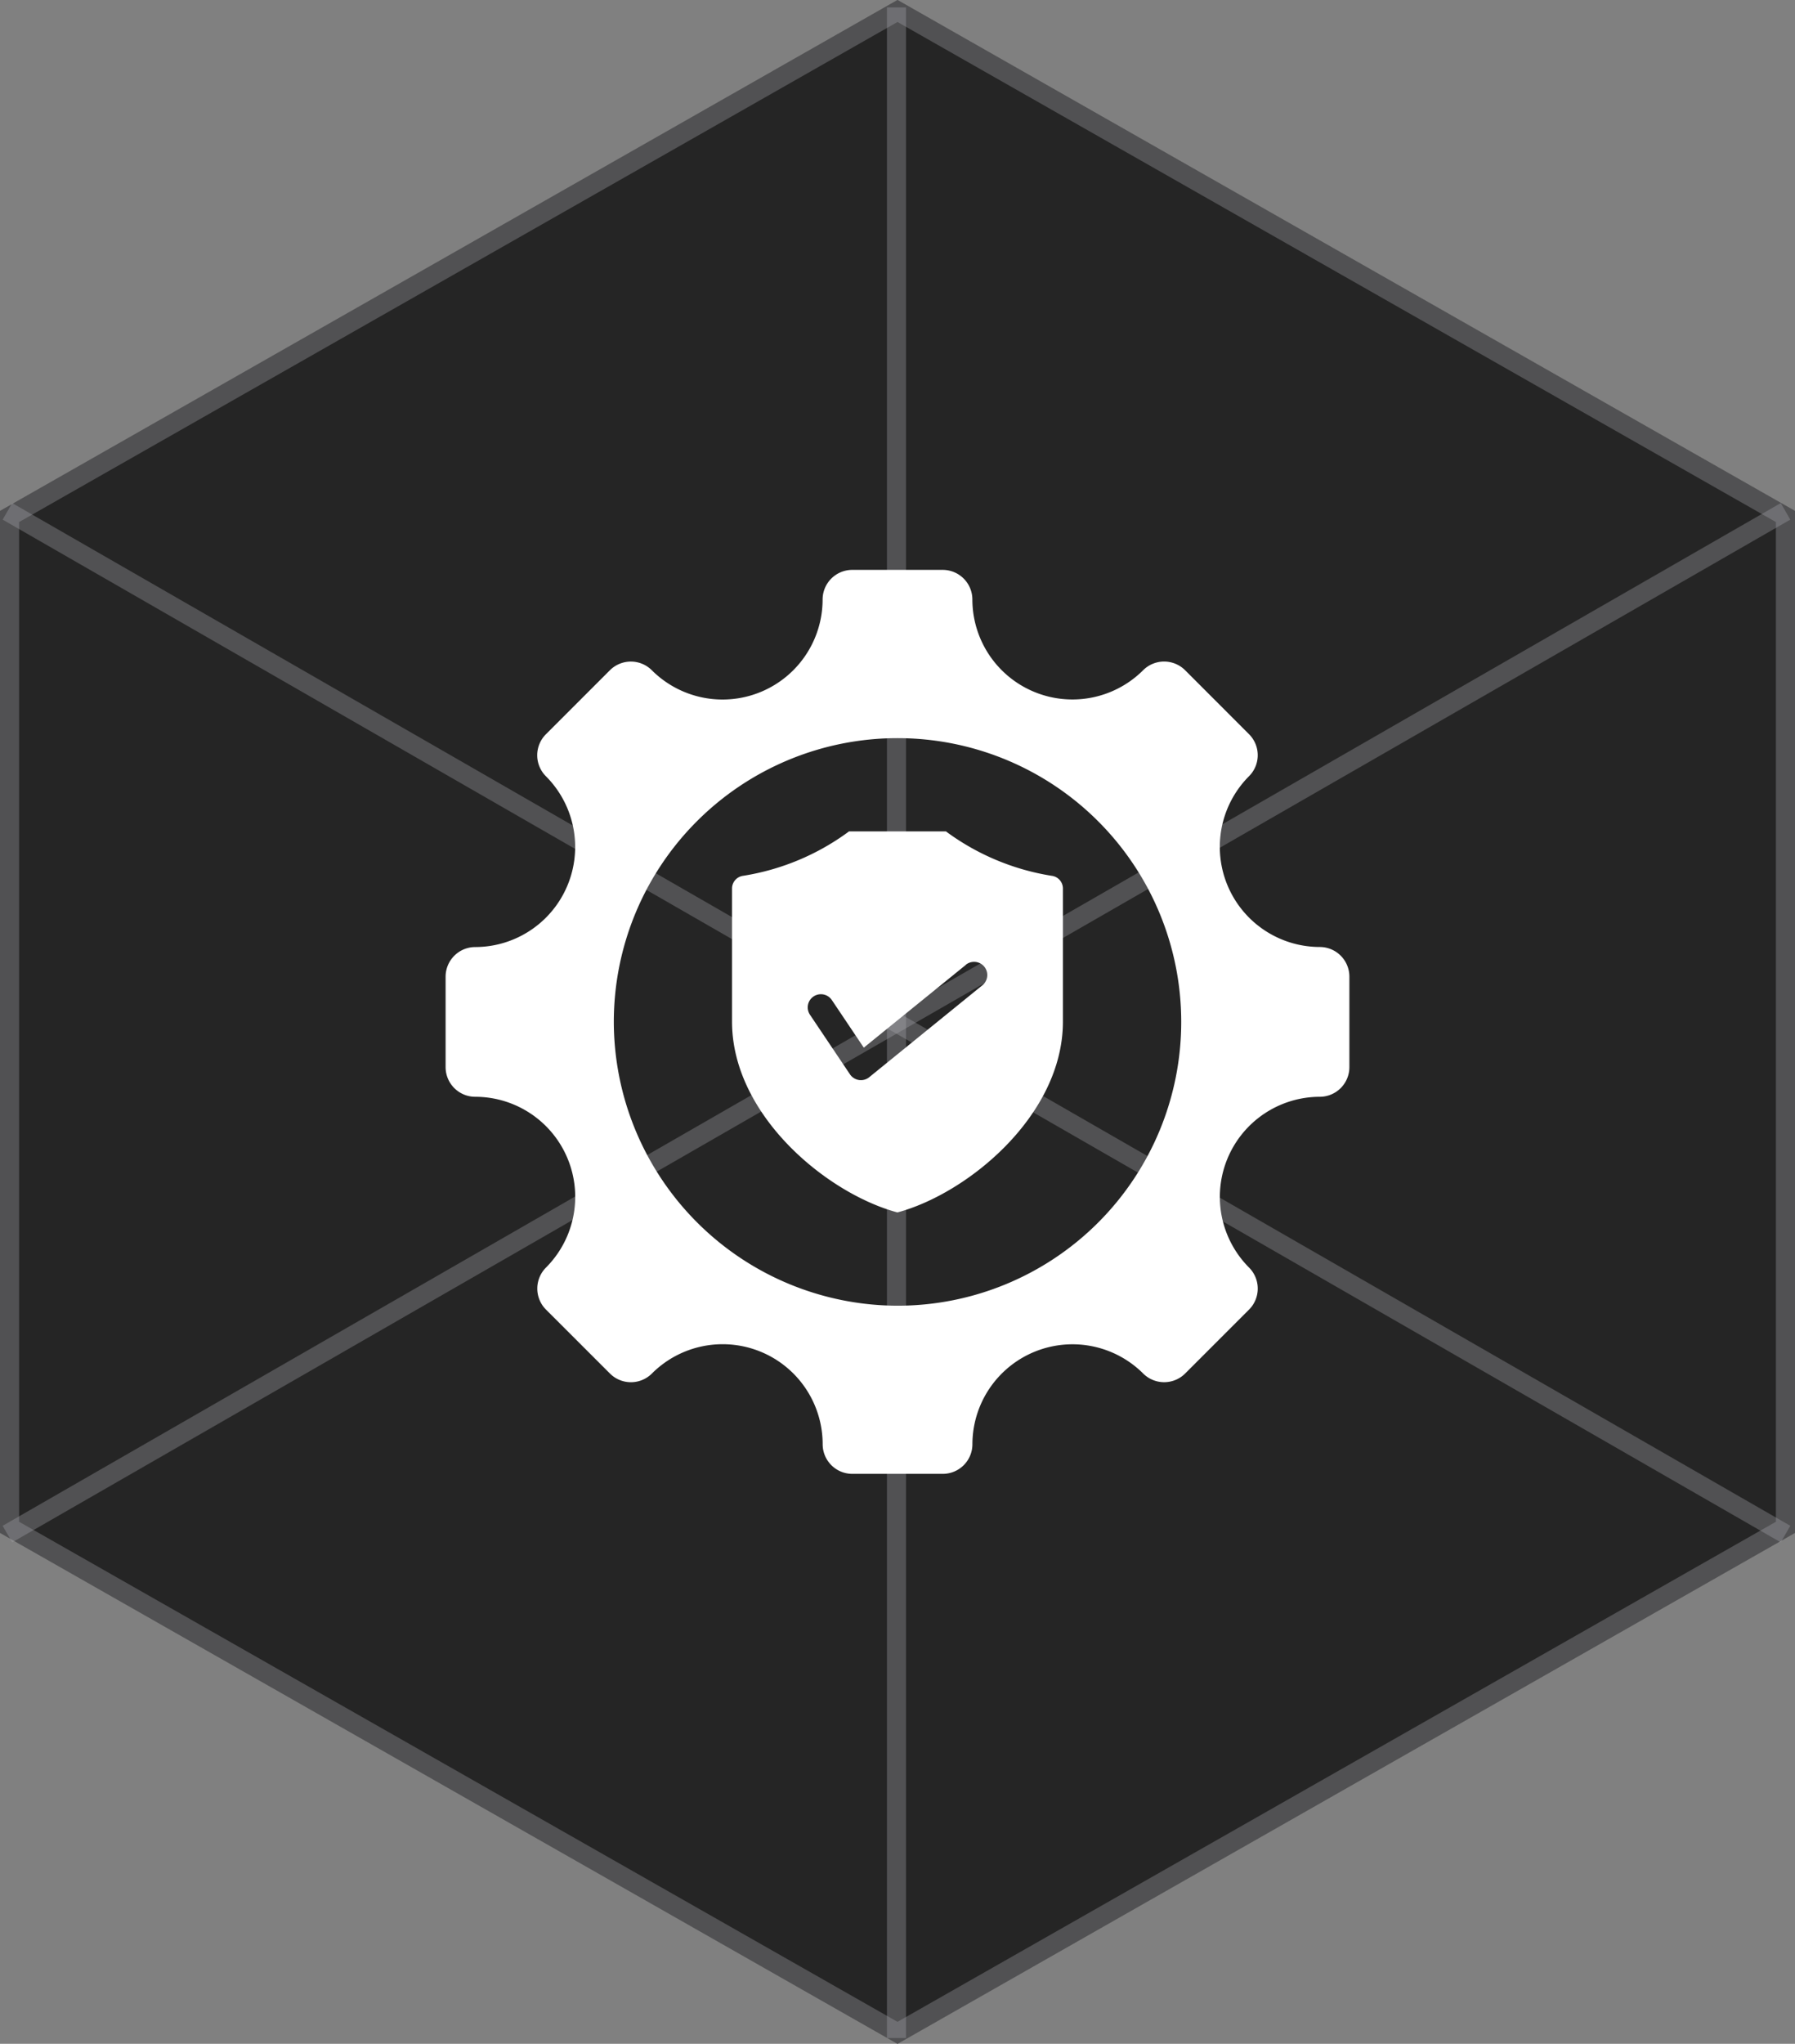
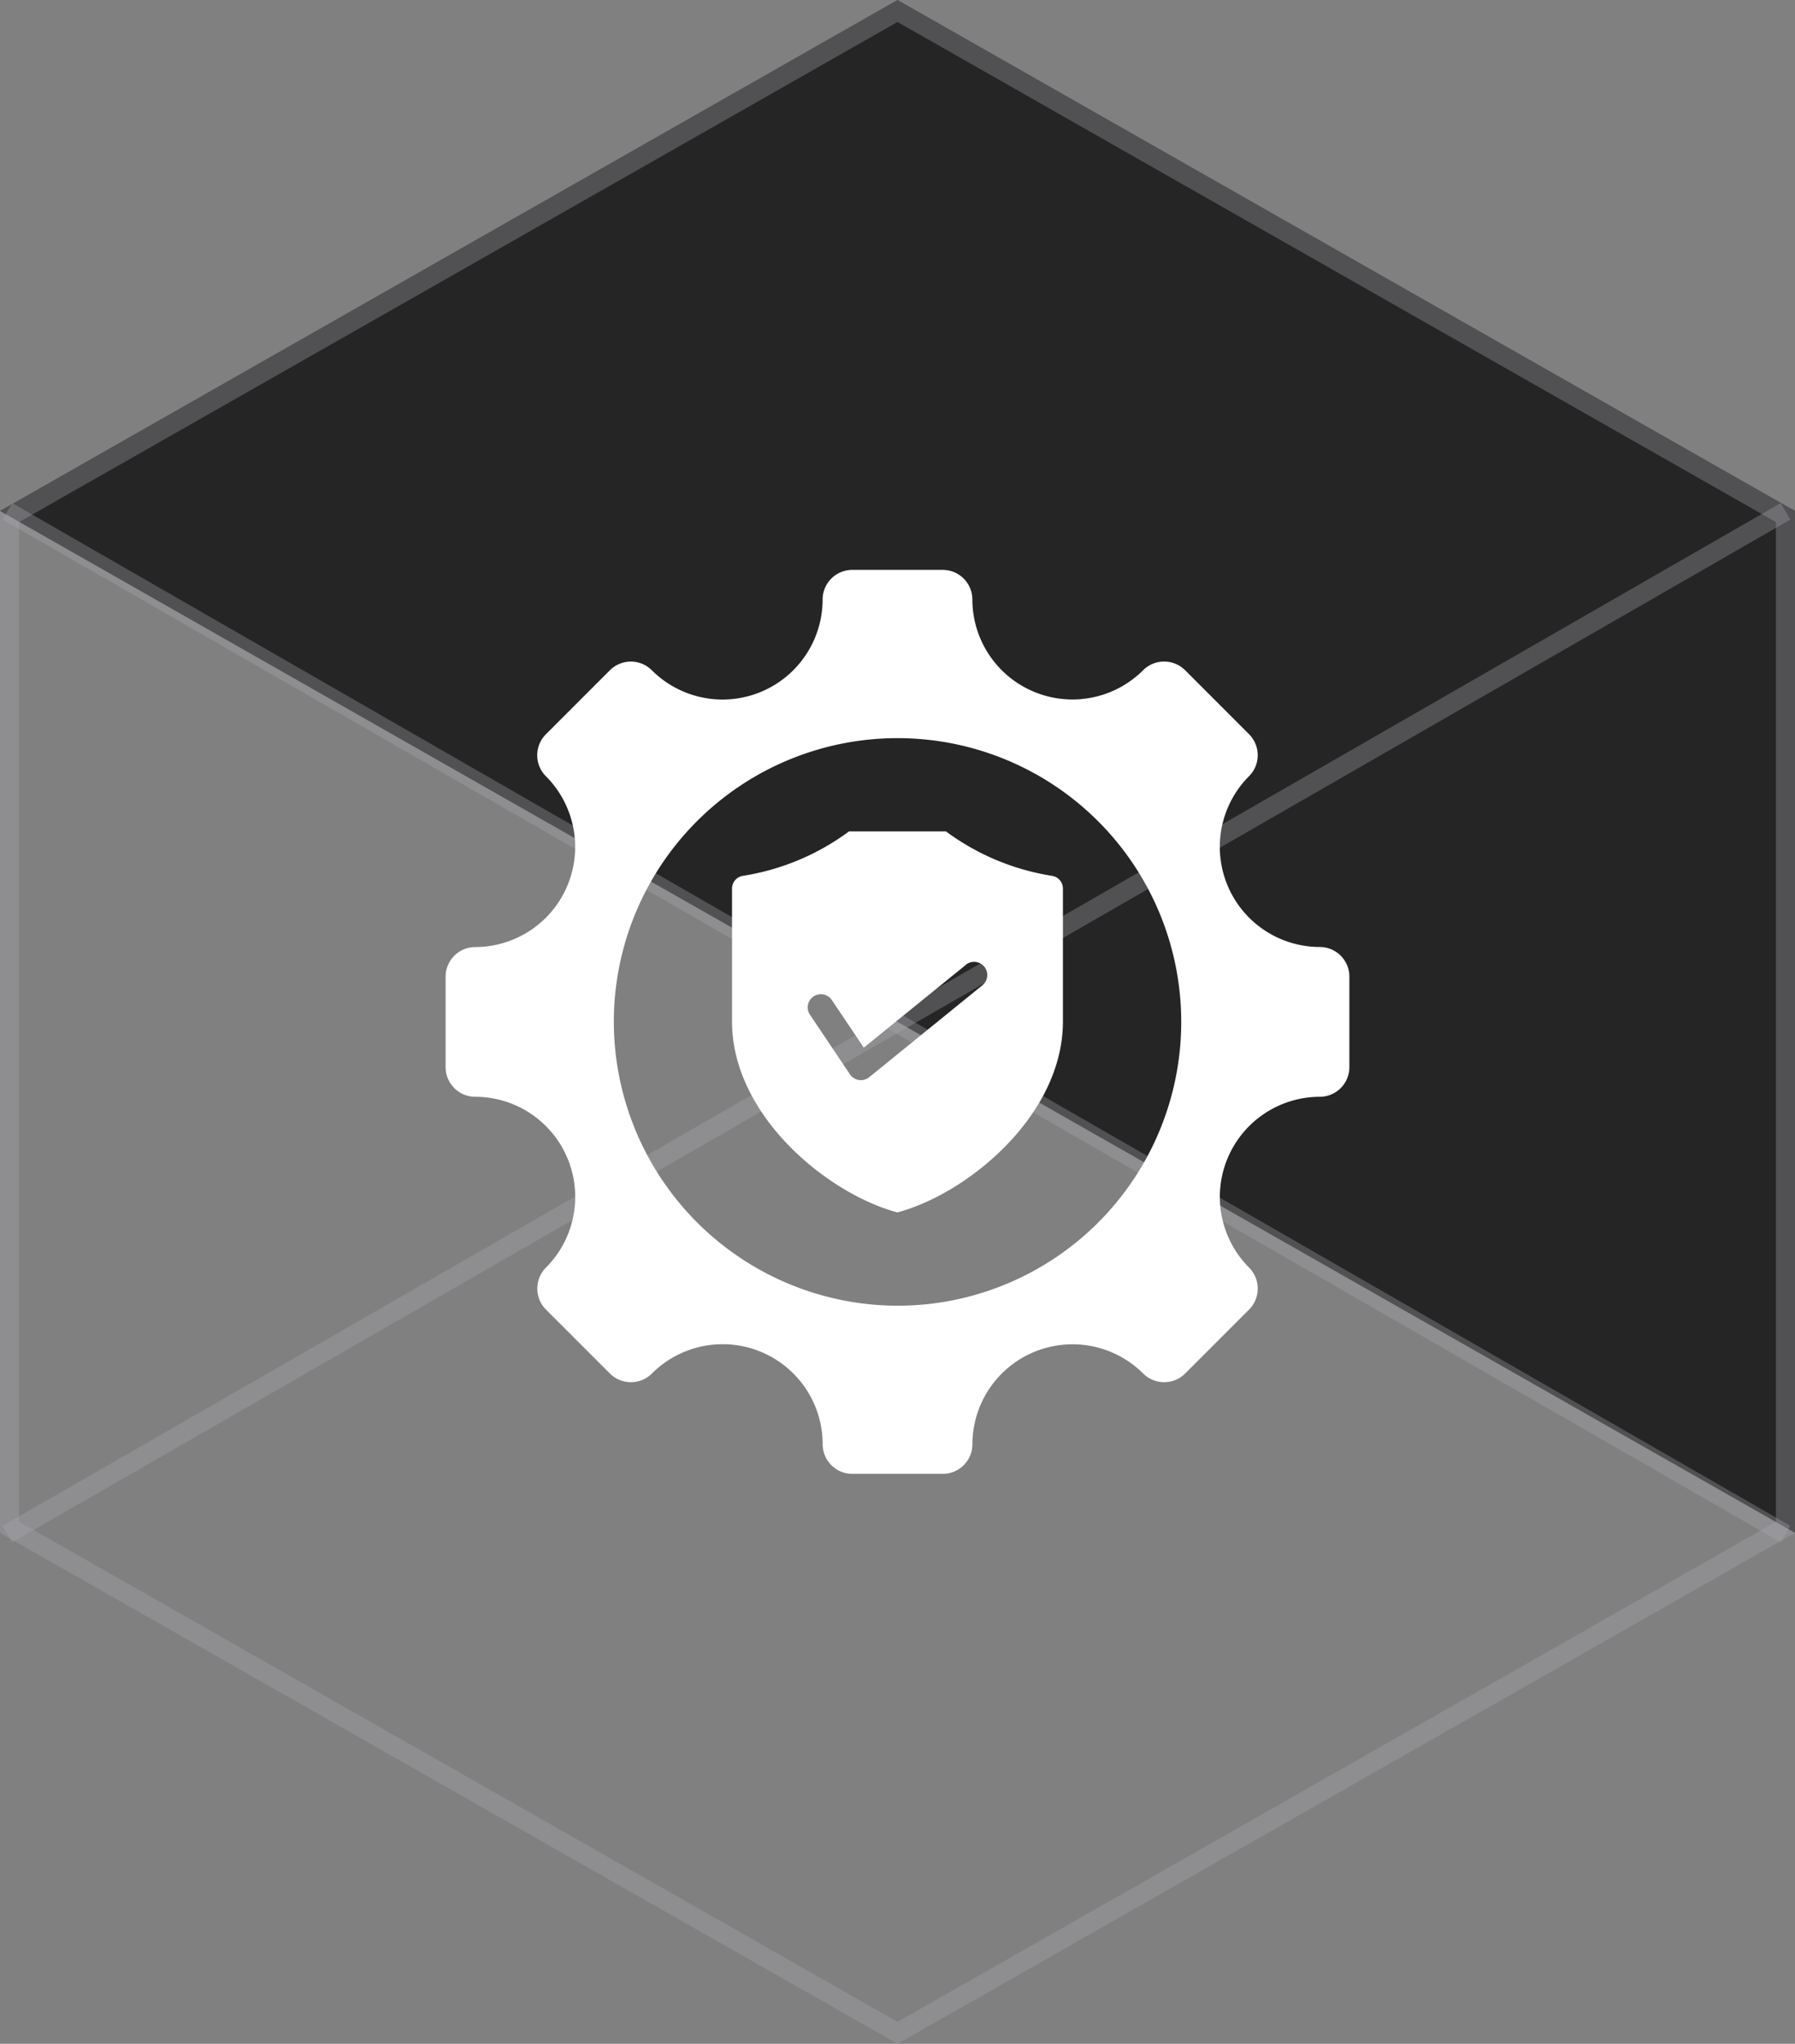
<svg xmlns="http://www.w3.org/2000/svg" width="94" height="107" viewBox="0 0 94 107">
  <rect x="0" y="0" width="94" height="107" fill="#808080" stroke="none" />
  <g id="Raggruppa_6449" data-name="Raggruppa 6449" transform="translate(-1250 -3077)">
    <g id="Raggruppa_17" data-name="Raggruppa 17" transform="translate(1250 3077)">
      <g id="Poligono_1" data-name="Poligono 1" transform="translate(0 107) rotate(-90)" fill="#252525">
-         <path d="M80.25,0,107,47,80.25,94H26.75L0,47,26.75,0Z" stroke="none" />
+         <path d="M80.25,0,107,47,80.25,94H26.75Z" stroke="none" />
        <path d="M 27.331 1 L 1.151 47 L 27.331 93 L 79.669 93 L 105.849 47 L 79.669 1 L 27.331 1 M 26.75 0 L 80.25 0 L 107 47 L 80.25 94 L 26.75 94 L 0 47 L 26.75 0 Z" stroke="none" fill="rgba(171,172,176,0.33)" />
      </g>
      <line id="Linea_2" data-name="Linea 2" y1="53.542" x2="93.116" transform="translate(0.388 26.771)" fill="none" stroke="rgba(171,172,176,0.33)" stroke-width="1" />
-       <line id="Linea_3" data-name="Linea 3" y2="106.308" transform="translate(46.946 0.388)" fill="none" stroke="rgba(171,172,176,0.33)" stroke-width="1" />
      <line id="Linea_4" data-name="Linea 4" x1="93.116" y1="53.542" transform="translate(0.388 26.771)" fill="none" stroke="rgba(171,172,176,0.33)" stroke-width="1" />
    </g>
    <path id="work-safety_16847107" d="M60.775,42.585a5.241,5.241,0,0,0-3.7,8.941,1.557,1.557,0,0,1,0,2.2l-3.346,3.346a1.557,1.557,0,0,1-2.2,0,5.241,5.241,0,0,0-8.941,3.7,1.553,1.553,0,0,1-1.554,1.554H36.3a1.553,1.553,0,0,1-1.554-1.554,5.238,5.238,0,0,0-8.941-3.7,1.554,1.554,0,0,1-2.2,0l-3.348-3.346a1.557,1.557,0,0,1,0-2.2,5.24,5.24,0,0,0-3.7-8.941A1.554,1.554,0,0,1,15,41.031V36.3a1.554,1.554,0,0,1,1.554-1.554,5.24,5.24,0,0,0,3.7-8.941,1.554,1.554,0,0,1,0-2.2l3.348-3.348a1.554,1.554,0,0,1,2.2,0,5.24,5.24,0,0,0,8.941-3.7A1.554,1.554,0,0,1,36.3,15h4.732a1.554,1.554,0,0,1,1.554,1.554,5.24,5.24,0,0,0,8.941,3.7,1.557,1.557,0,0,1,2.2,0l3.346,3.348a1.554,1.554,0,0,1,0,2.2,5.241,5.241,0,0,0,3.7,8.941A1.553,1.553,0,0,1,62.329,36.3v4.732A1.553,1.553,0,0,1,60.775,42.585ZM38.666,53.523A14.857,14.857,0,1,0,23.809,38.666,14.888,14.888,0,0,0,38.666,53.523ZM30,31.68a.67.67,0,0,1,.582-.664,12.647,12.647,0,0,0,5.546-2.326H41.2a12.662,12.662,0,0,0,5.546,2.327.669.669,0,0,1,.581.663c0,1.79,0,6.973,0,6.973,0,4.886-4.961,8.992-8.667,9.986C34.958,47.645,30,43.539,30,38.653Zm12.243,4L36.9,40.013l-1.673-2.492a.69.69,0,1,0-1.146.769l2.095,3.119a.69.69,0,0,0,1.008.151l5.927-4.813a.69.69,0,1,0-.87-1.072Z" transform="translate(1258.335 3091.835)" fill="#fff" fill-rule="evenodd" />
  </g>
</svg>